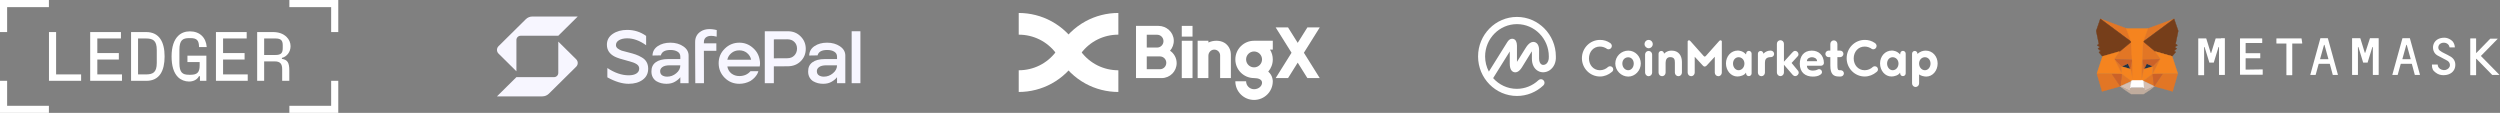
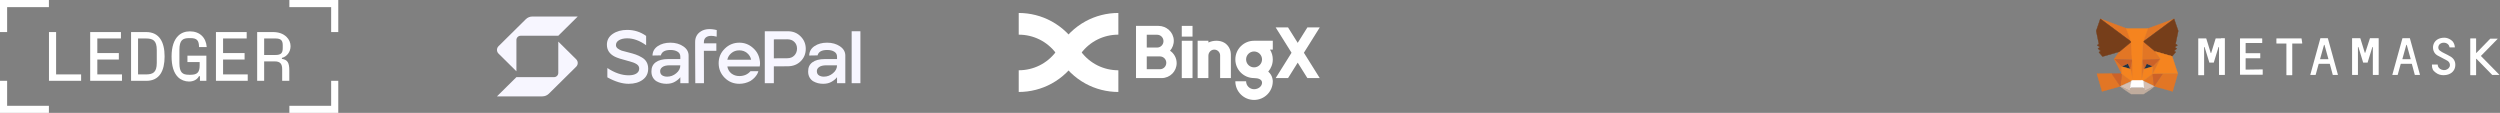
<svg xmlns="http://www.w3.org/2000/svg" width="1816" height="82" viewBox="0 0 1816 82" fill="none">
  <rect x="0" y="0" width="1816" height="82" fill="#808080" stroke="none" />
  <g clip-path="url(#clip0_91_777)">
    <path d="M210.2 76.837V81.999H245.724V58.716H240.548V76.837H210.2ZM210.2 0V5.162H240.548V23.284H245.724V0H210.2ZM191.88 39.937V27.941H200C203.959 27.941 205.38 29.257 205.38 32.851V34.977C205.38 38.672 204.009 39.937 200 39.937H191.88ZM204.77 42.063C208.474 41.101 211.062 37.659 211.062 33.559C211.062 30.978 210.047 28.649 208.119 26.776C205.683 24.448 202.434 23.284 198.223 23.284H186.805V58.715H191.88V44.594H199.493C203.4 44.594 204.973 46.213 204.973 50.263V58.716H210.15V51.073C210.15 45.505 208.83 43.38 204.77 42.772V42.063ZM162.04 43.227H177.671V38.57H162.04V27.94H179.193V23.284H156.863V58.715H179.954V54.059H162.04V43.227ZM145.039 45.1V47.529C145.039 52.641 143.16 54.312 138.441 54.312H137.325C132.605 54.312 130.322 52.793 130.322 45.758V36.241C130.322 29.155 132.707 27.687 137.426 27.687H138.44C143.059 27.687 144.53 29.408 144.581 34.166H150.163C149.656 27.181 144.987 22.778 137.984 22.778C134.584 22.778 131.742 23.841 129.611 25.865C126.413 28.852 124.637 33.914 124.637 40.999C124.637 47.833 126.16 52.895 129.306 56.032C131.437 58.108 134.381 59.221 137.274 59.221C140.318 59.221 143.11 58.006 144.53 55.374H145.24V58.715H149.909V40.443H136.156V45.1H145.039ZM100.279 27.94H105.811C111.039 27.94 113.881 29.256 113.881 36.343V45.656C113.881 52.742 111.039 54.059 105.811 54.059H100.279V27.94ZM106.268 58.716C115.961 58.716 119.563 51.377 119.563 41.001C119.563 30.472 115.707 23.285 106.165 23.285H95.203V58.716H106.268ZM70.693 43.227H86.324V38.57H70.693V27.94H87.846V23.284H65.516V58.715H88.608V54.059H70.693V43.227ZM40.752 23.284H35.575V58.715H58.92V54.059H40.752V23.284ZM0 58.716V82H35.524V76.837H5.176V58.716H0ZM0 0V23.284H5.176V5.162H35.524V0H0Z" fill="white" />
  </g>
  <path d="M456.646 60.87C451.97 60.87 446.816 59.305 441.183 56.174V49.404C446.485 52.935 451.657 54.7 456.701 54.7C459.02 54.7 460.861 54.282 462.223 53.444C463.622 52.571 464.321 51.369 464.321 49.84C464.321 48.457 463.677 47.365 462.389 46.564C461.1 45.727 459.112 44.981 456.425 44.325C451.602 43.088 448.325 42.032 446.595 41.158C442.766 39.229 440.852 36.335 440.852 32.476C440.852 29.164 442.269 26.543 445.104 24.613C447.939 22.684 451.436 21.719 455.596 21.719C460.677 21.719 465.26 23.175 469.347 26.088V32.859C464.671 29.509 460.088 27.835 455.596 27.835C453.24 27.835 451.289 28.272 449.743 29.145C448.196 30.019 447.423 31.239 447.423 32.804C447.423 33.75 447.865 34.569 448.749 35.261C449.632 35.916 450.589 36.426 451.62 36.79C452.688 37.118 454.271 37.536 456.369 38.046C458.578 38.592 460.401 39.12 461.836 39.629C463.309 40.139 464.8 40.849 466.309 41.759C467.819 42.633 468.942 43.743 469.678 45.09C470.451 46.437 470.838 48.038 470.838 49.895C470.838 53.353 469.494 56.047 466.806 57.976C464.156 59.906 460.769 60.87 456.646 60.87Z" fill="#F7F6FF" />
  <path d="M484.133 60.87C482.845 60.87 481.593 60.725 480.378 60.434C479.2 60.142 478.059 59.687 476.954 59.068C475.85 58.413 474.948 57.485 474.249 56.284C473.549 55.046 473.199 53.608 473.199 51.97C473.162 49.021 474.193 46.783 476.292 45.254C478.39 43.688 481.391 42.906 485.293 42.906H494.184V41.158C494.184 39.557 493.521 38.355 492.196 37.554C490.87 36.717 489.159 36.299 487.06 36.299C483.047 36.299 480.71 37.609 480.047 40.23L473.972 40.339C474.046 37.464 475.316 35.188 477.783 33.514C480.286 31.839 483.342 31.002 486.95 31.002C490.594 31.002 493.705 31.876 496.282 33.623C498.896 35.37 500.203 37.627 500.203 40.394V60.434H494.184V56.065C493.337 57.23 492.049 58.322 490.318 59.342C488.625 60.361 486.563 60.87 484.133 60.87ZM484.63 55.683C487.06 55.683 489.251 54.864 491.202 53.226C493.19 51.588 494.184 49.658 494.184 47.438H486.397C484.004 47.438 482.219 47.893 481.041 48.803C479.9 49.677 479.403 50.787 479.55 52.134C479.66 53.371 480.213 54.282 481.207 54.864C482.201 55.41 483.342 55.683 484.63 55.683Z" fill="#F7F6FF" />
  <path d="M505.061 60.434L504.95 36.899V30.511C504.95 27.052 506.386 24.45 509.258 22.702C512.129 20.955 515.921 20.664 520.634 21.829L520.578 26.634C517.523 25.833 515.203 25.833 513.62 26.634C512.074 27.398 511.301 28.709 511.301 30.565V31.494H520.357V36.899H511.301L511.356 60.434H505.061Z" fill="#F7F6FF" />
  <path d="M537.054 60.87C532.857 60.87 529.304 59.414 526.396 56.502C523.487 53.553 522.033 50.022 522.033 45.909C522.033 41.759 523.506 38.246 526.451 35.37C529.396 32.458 532.93 31.002 537.054 31.002C540.698 31.002 543.901 32.185 546.662 34.551C549.46 36.881 551.172 39.812 551.798 43.343C552.166 45.053 552.185 46.692 551.853 48.257H528.329C528.697 50.405 529.691 52.115 531.311 53.39C532.93 54.627 534.845 55.246 537.054 55.246C540.441 55.246 543.147 54.063 545.171 51.697H550.869C550.869 51.697 550.21 55.523 545.171 58.795C542.594 60.179 539.889 60.87 537.054 60.87ZM528.329 43.397H545.613C545.245 41.468 544.27 39.848 542.686 38.537C541.14 37.227 539.244 36.572 536.999 36.572C534.753 36.572 532.838 37.245 531.255 38.592C529.672 39.903 528.697 41.504 528.329 43.397Z" fill="#F7F6FF" />
  <path d="M597.969 60.87C596.68 60.87 595.428 60.725 594.214 60.434C593.035 60.142 591.894 59.687 590.79 59.068C589.685 58.413 588.783 57.485 588.084 56.284C587.384 55.046 587.035 53.608 587.035 51.97C586.998 49.021 588.029 46.783 590.127 45.254C592.226 43.688 595.226 42.906 599.128 42.906H608.019V41.158C608.019 39.557 607.356 38.355 606.031 37.554C604.706 36.717 602.994 36.299 600.895 36.299C596.883 36.299 594.545 37.609 593.882 40.23L587.808 40.339C587.881 37.464 589.151 35.188 591.618 33.514C594.121 31.839 597.177 31.002 600.785 31.002C604.43 31.002 607.541 31.876 610.118 33.623C612.731 35.37 614.038 37.627 614.038 40.394V60.434H608.019V56.065C607.172 57.23 605.884 58.322 604.154 59.342C602.46 60.361 600.398 60.87 597.969 60.87ZM598.466 55.683C600.895 55.683 603.086 54.864 605.037 53.226C607.025 51.588 608.019 49.658 608.019 47.438H600.233C597.84 47.438 596.054 47.893 594.876 48.803C593.735 49.677 593.238 50.787 593.385 52.134C593.496 53.371 594.048 54.282 595.042 54.864C596.036 55.41 597.177 55.683 598.466 55.683Z" fill="#F7F6FF" />
  <path d="M618.649 60.434V22.702H625V60.434H618.649Z" fill="#F7F6FF" />
  <path fill-rule="evenodd" clip-rule="evenodd" d="M555.544 22.702H572.332C576.05 22.702 579.142 23.958 581.609 26.47C584.076 28.945 585.309 31.948 585.309 35.48C585.309 39.047 584.076 42.05 581.609 44.489C579.179 46.892 576.087 48.111 572.332 48.148L562.116 48.202V60.434H555.544V22.702ZM571.89 42.305L562.116 42.36V28.599L571.89 28.545C574.062 28.545 575.774 29.182 577.026 30.456C578.314 31.73 578.958 33.332 578.958 35.261C578.958 37.227 578.314 38.901 577.026 40.285C575.737 41.632 574.025 42.305 571.89 42.305Z" fill="#F7F6FF" />
  <path d="M386.719 12C384.934 12 383.221 12.701 381.959 13.95L362.127 33.556C361.376 34.299 361 35.273 361 36.246C361 37.219 361.376 38.193 362.127 38.935L375.123 51.784V29.037C375.123 27.339 376.504 25.963 378.221 25.963C385.476 25.963 403.134 25.963 405.543 25.963L419.666 12L386.719 12Z" fill="#F7F6FF" />
  <path d="M375.124 56.037H402.434C404.151 56.037 405.543 54.661 405.543 52.963V30.216L418.54 43.065C419.291 43.807 419.667 44.781 419.667 45.754C419.667 46.727 419.291 47.701 418.54 48.443L398.708 68.05C397.445 69.299 395.733 70 393.947 70L361.001 70L375.124 56.037Z" fill="#F7F6FF" />
  <path fill-rule="evenodd" clip-rule="evenodd" d="M858.44 29.608H866.252V56.721H858.44V29.608Z" fill="white" />
  <path d="M853.406 40.671C852.564 39.131 851.359 37.815 849.907 36.841C851.703 34.812 852.762 32.117 852.632 29.166C852.368 23.315 847.35 18.798 841.477 18.798H825.193V56.719H843.825C849.844 56.719 854.724 51.857 854.724 45.853C854.724 43.977 854.249 42.213 853.406 40.671ZM842.613 50.283H833.002V40.976H842.557C845.066 40.976 847.189 42.964 847.189 45.632C847.189 48.267 845.071 50.283 842.613 50.283ZM840.571 34.541H833.002V25.236H840.513C843.025 25.236 845.148 27.221 845.148 29.89C845.143 32.522 843.025 34.541 840.571 34.541Z" fill="white" />
  <path d="M958.665 19.922H949.678L942.658 31.137L935.641 19.922H926.651L938.166 38.321L926.651 56.721H935.641L942.658 45.506L949.678 56.721H958.665L947.153 38.321L958.665 19.922Z" fill="white" />
  <path d="M894.112 41.64V56.719H886.302V40.289C886.302 37.899 884.324 35.97 881.905 36.038C879.576 36.11 877.777 38.139 877.777 40.466V56.714H869.965V29.601H877.777V30.893C879.536 30.064 881.496 29.601 883.569 29.601C884.607 29.601 885.618 29.716 886.59 29.937C890.919 30.919 893.977 34.773 894.088 39.194C894.104 39.989 894.112 40.81 894.112 41.64Z" fill="white" />
  <path fill-rule="evenodd" clip-rule="evenodd" d="M858.44 18.798H866.252V26.584H858.44V18.798Z" fill="white" />
  <path d="M924.559 29.608H911.088C911.043 29.608 911.001 29.603 910.953 29.603C903.442 29.603 897.352 35.675 897.352 43.163C897.352 50.615 903.381 56.658 910.837 56.713C910.871 56.721 910.911 56.721 910.953 56.721C913.853 56.721 916.747 57.569 916.747 60.083C916.747 62.633 914.125 64.799 910.953 64.799C907.755 64.799 905.162 62.215 905.162 59.027H897.349C897.349 66.513 903.442 72.585 910.951 72.585C918.467 72.585 924.552 66.513 924.552 59.027C924.552 59.027 924.702 54.976 921.256 52.013C923.316 49.641 924.554 46.554 924.554 43.163C924.554 40.55 923.815 38.112 922.529 36.044H924.559V29.608ZM910.953 48.936C907.755 48.936 905.162 46.351 905.162 43.163C905.162 39.976 907.755 37.391 910.953 37.391C914.151 37.391 916.747 39.976 916.747 43.163C916.747 46.351 914.151 48.936 910.953 48.936Z" fill="white" />
-   <path d="M812.376 9.415C804.02 9.415 795.759 11.521 788.48 15.508C784.582 17.643 780.983 20.291 777.784 23.384C777.032 24.107 776.295 24.865 775.59 25.639C773.231 28.229 771.14 31.072 769.384 34.086C768.76 35.167 768.068 36.223 767.329 37.231C767.231 37.362 767.139 37.494 767.033 37.623C760.565 46.154 750.712 51.044 740 51.044V66.805C748.356 66.805 756.617 64.699 763.896 60.714C767.786 58.585 771.385 55.932 774.592 52.839C775.344 52.113 776.081 51.355 776.789 50.583C779.15 47.991 781.234 45.153 782.99 42.137L783.106 41.942C783.7 40.926 784.355 39.937 785.045 38.994C785.142 38.865 785.24 38.731 785.343 38.594C791.808 30.066 801.664 25.173 812.376 25.173V9.415Z" fill="white" />
+   <path d="M812.376 9.415C804.02 9.415 795.759 11.521 788.48 15.508C784.582 17.643 780.983 20.291 777.784 23.384C777.032 24.107 776.295 24.865 775.59 25.639C773.231 28.229 771.14 31.072 769.384 34.086C768.76 35.167 768.068 36.223 767.329 37.231C767.231 37.362 767.139 37.494 767.033 37.623C760.565 46.154 750.712 51.044 740 51.044V66.805C748.356 66.805 756.617 64.699 763.896 60.714C767.786 58.585 771.385 55.932 774.592 52.839C775.344 52.113 776.081 51.355 776.789 50.583L783.106 41.942C783.7 40.926 784.355 39.937 785.045 38.994C785.142 38.865 785.24 38.731 785.343 38.594C791.808 30.066 801.664 25.173 812.376 25.173V9.415Z" fill="white" />
  <path d="M812.376 51.049C801.664 51.049 791.808 46.156 785.338 37.626C785.243 37.497 785.142 37.368 785.045 37.228C784.308 36.228 783.616 35.17 782.992 34.085C781.236 31.074 779.147 28.234 776.786 25.642C776.081 24.873 775.344 24.115 774.592 23.389C771.393 20.296 767.796 17.645 763.896 15.514C756.617 11.528 748.356 9.423 740 9.423V25.184C750.712 25.184 760.568 30.074 767.038 38.605C767.139 38.734 767.234 38.868 767.331 38.997C768.026 39.942 768.681 40.934 769.267 41.94L769.391 42.145C771.145 45.153 773.231 47.991 775.59 50.586C776.292 51.355 777.032 52.113 777.784 52.839C780.988 55.932 784.588 58.585 788.48 60.714C795.759 64.699 804.02 66.805 812.376 66.805V51.049Z" fill="white" />
-   <path d="M1122.84 46.619C1121.84 47.23 1120.67 47.342 1119.78 46.841C1118.67 46.173 1118 44.672 1118 42.613V36.327C1118 33.323 1116.83 31.154 1114.83 30.597C1111.44 29.596 1108.88 33.768 1107.93 35.326L1101.92 44.95V33.101C1101.87 30.375 1100.98 28.761 1099.31 28.261C1098.2 27.927 1096.53 28.094 1094.92 30.542L1081.51 52.015C1079.73 48.621 1078.78 44.838 1078.78 41C1078.78 28.038 1089.19 17.524 1101.92 17.524C1114.66 17.524 1125.07 28.038 1125.07 41V41.056V41.111C1125.18 43.615 1124.4 45.617 1122.84 46.619ZM1130.18 41V40.944V40.889C1130.13 25.145 1117.45 12.295 1101.92 12.295C1086.35 12.295 1073.67 25.145 1073.67 41C1073.67 56.799 1086.35 69.705 1101.92 69.705C1109.1 69.705 1115.89 66.979 1121.12 62.028C1122.17 61.027 1122.23 59.413 1121.23 58.356C1120.28 57.3 1118.67 57.244 1117.61 58.19C1117.61 58.19 1117.61 58.19 1117.56 58.245C1113.33 62.251 1107.65 64.531 1101.81 64.531C1094.97 64.531 1088.85 61.527 1084.62 56.743L1096.7 37.384V46.34C1096.7 50.624 1098.36 52.015 1099.76 52.404C1101.15 52.794 1103.26 52.515 1105.54 48.899L1112.16 38.163C1112.38 37.829 1112.55 37.495 1112.77 37.273V42.724C1112.77 46.73 1114.39 49.956 1117.17 51.514C1119.67 52.96 1122.84 52.794 1125.46 51.18C1128.68 49.066 1130.41 45.395 1130.18 41ZM1169.57 31.209C1170.24 31.599 1170.85 32.544 1170.85 33.379C1170.85 34.714 1169.74 35.826 1168.46 35.826C1168.12 35.826 1167.85 35.715 1167.57 35.66C1166.07 34.547 1164.17 33.824 1162.17 33.824C1157.44 33.824 1154.22 37.662 1154.22 42.446C1154.22 47.23 1157.5 51.013 1162.17 51.013C1164.51 51.013 1166.62 50.068 1168.18 48.566C1168.57 48.288 1169.07 48.121 1169.57 48.121C1170.85 48.121 1171.85 49.122 1171.85 50.401C1171.85 51.236 1171.35 51.959 1170.74 52.348C1168.46 54.295 1165.4 55.575 1162.23 55.575C1155 55.575 1149.1 49.623 1149.1 42.279C1149.1 34.936 1155 28.984 1162.23 28.984C1164.9 28.928 1167.46 29.763 1169.57 31.209ZM1182.81 36.772C1187.76 36.772 1191.88 40.944 1191.88 46.118C1191.88 51.236 1187.71 55.631 1182.81 55.631C1177.64 55.631 1173.35 51.291 1173.35 46.118C1173.35 40.944 1177.64 36.772 1182.81 36.772ZM1182.75 51.013C1184.92 51.013 1186.76 48.955 1186.76 46.173C1186.76 43.392 1184.92 41.612 1182.75 41.612C1180.42 41.612 1178.47 43.336 1178.47 46.173C1178.47 48.899 1180.42 51.013 1182.75 51.013ZM1194.99 52.738V39.609C1194.99 38.163 1196.11 36.995 1197.55 36.995C1198.94 36.995 1200.11 38.163 1200.11 39.609V52.738C1200.11 54.184 1198.94 55.352 1197.55 55.352C1196.16 55.352 1194.99 54.129 1194.99 52.738ZM1194.6 32.044C1194.6 30.319 1195.94 28.984 1197.55 28.984C1199.22 28.984 1200.56 30.375 1200.56 32.044C1200.56 33.712 1199.22 35.048 1197.55 35.048C1195.88 34.992 1194.6 33.657 1194.6 32.044ZM1209.9 45.617V52.738C1209.9 54.184 1208.73 55.352 1207.34 55.352C1205.95 55.352 1204.78 54.184 1204.78 52.738V38.997C1204.78 37.885 1205.67 36.995 1206.79 36.995C1207.9 36.995 1208.73 37.94 1208.73 38.997C1210.79 37.05 1212.63 36.772 1214.35 36.772C1219.47 36.772 1221.75 40.611 1221.75 45.005V52.738C1221.75 54.184 1220.58 55.352 1219.19 55.352C1217.8 55.352 1216.63 54.184 1216.63 52.738V45.617C1216.63 43.392 1216.36 41.501 1213.13 41.501C1210.85 41.501 1209.9 43.392 1209.9 45.617ZM1238.33 48.343C1237.72 48.343 1237.33 48.065 1236.99 47.675L1231.04 41.222V52.738C1231.04 54.184 1229.87 55.352 1228.48 55.352C1227.09 55.352 1225.92 54.184 1225.92 52.738V29.93C1226.09 29.54 1226.48 29.262 1226.87 29.262C1227.31 29.262 1227.7 29.651 1227.98 29.93L1237.49 40.611C1237.77 40.944 1238.11 41.111 1238.33 41.111C1238.5 41.111 1238.89 40.944 1239.16 40.611L1248.68 29.93C1248.95 29.651 1249.29 29.262 1249.79 29.262C1250.23 29.262 1250.62 29.54 1250.73 29.93V52.738C1250.73 54.184 1249.62 55.352 1248.18 55.352C1246.78 55.352 1245.62 54.184 1245.62 52.738V41.222L1239.66 47.675C1239.22 48.065 1238.83 48.343 1238.33 48.343ZM1262.92 51.013C1265.2 51.013 1267.15 48.955 1267.15 46.173C1267.15 43.392 1265.14 41.556 1262.92 41.556C1260.69 41.556 1258.86 43.448 1258.86 46.173C1258.86 48.844 1260.64 51.013 1262.92 51.013ZM1268.37 53.35L1268.26 52.738C1267.26 54.685 1264.09 55.575 1262.08 55.575C1257.3 55.575 1253.74 51.236 1253.74 46.062C1253.74 40.944 1257.35 36.717 1262.36 36.717C1263.2 36.717 1266.09 36.939 1268.31 39.554L1268.42 38.942C1268.42 37.829 1269.26 36.939 1270.37 36.939C1271.48 36.939 1272.37 37.885 1272.37 38.942V53.294C1272.37 54.407 1271.48 55.297 1270.37 55.297C1269.2 55.352 1268.37 54.407 1268.37 53.35ZM1286.45 41.501H1285.89C1282.67 41.667 1282.05 43.503 1282.05 45.617V52.738C1282.05 54.184 1280.89 55.352 1279.49 55.352C1278.1 55.352 1276.94 54.184 1276.94 52.738V38.997C1276.94 37.885 1277.83 36.995 1278.94 36.995C1280.05 36.995 1280.89 37.94 1280.89 38.997C1282.78 37.217 1284.33 36.828 1285.89 36.772H1286.39C1287.62 36.772 1288.73 37.829 1288.73 39.164C1288.79 40.388 1287.67 41.501 1286.45 41.501ZM1306.2 51.514C1306.42 51.903 1306.59 52.293 1306.59 52.738C1306.59 54.073 1305.36 55.297 1304.03 55.297C1303.14 55.297 1302.36 54.629 1301.75 53.85L1295.85 47.008V52.682C1295.85 54.129 1294.68 55.297 1293.29 55.297C1291.9 55.297 1290.73 54.129 1290.73 52.682V31.821C1290.73 30.375 1291.84 29.206 1293.29 29.206C1294.74 29.206 1295.85 30.375 1295.85 31.821V44.838L1301.75 38.33C1302.36 37.662 1303.08 36.939 1303.97 36.939C1305.25 36.939 1306.42 38.107 1306.42 39.442C1306.42 39.832 1306.31 40.277 1306.09 40.611L1301.41 45.728L1306.2 51.514ZM1316.21 41.556C1314.82 41.556 1312.54 42.279 1312.54 44.449H1319.94C1319.88 42.279 1317.55 41.556 1316.21 41.556ZM1322.89 47.731H1312.54C1312.54 50.791 1315.49 51.291 1316.77 51.291C1317.71 51.291 1319.05 51.125 1320.1 50.624C1320.44 50.401 1320.94 50.234 1321.44 50.234C1322.55 50.234 1323.5 51.18 1323.5 52.348C1323.5 53.127 1323 53.795 1322.39 54.184C1320.83 55.352 1318.77 55.631 1316.82 55.631C1311.65 55.631 1307.37 52.849 1307.37 46.34C1307.37 41.222 1309.98 36.772 1316.1 36.772C1321.05 36.772 1324.78 39.999 1324.89 45.728C1324.89 46.785 1324 47.731 1322.89 47.731ZM1337.13 55.575H1335.74C1331.84 55.575 1329.56 53.85 1329.56 47.787V41.501H1328.23C1327 41.501 1325.95 40.388 1325.95 39.164C1325.95 37.829 1327.06 36.772 1328.23 36.772H1329.56V31.932C1329.56 30.486 1330.67 29.318 1332.12 29.318C1333.51 29.318 1334.68 30.486 1334.68 31.932V36.772H1336.79C1338.02 36.772 1339.07 37.829 1339.07 39.164C1339.07 40.388 1337.96 41.501 1336.79 41.501H1334.68V46.785C1334.68 50.29 1334.85 51.013 1336.4 51.013H1337.13C1338.35 51.013 1339.41 52.015 1339.41 53.294C1339.41 54.518 1338.35 55.575 1337.13 55.575ZM1361.88 31.209C1362.55 31.599 1363.16 32.544 1363.16 33.379C1363.16 34.714 1362.05 35.826 1360.77 35.826C1360.44 35.826 1360.16 35.715 1359.88 35.66C1358.38 34.547 1356.49 33.824 1354.48 33.824C1349.76 33.824 1346.53 37.662 1346.53 42.446C1346.53 47.23 1349.81 51.013 1354.48 51.013C1356.82 51.013 1358.93 50.068 1360.49 48.566C1360.88 48.288 1361.38 48.121 1361.88 48.121C1363.16 48.121 1364.16 49.122 1364.16 50.401C1364.16 51.236 1363.66 51.959 1363.05 52.348C1360.77 54.295 1357.71 55.575 1354.54 55.575C1347.31 55.575 1341.41 49.623 1341.41 42.279C1341.41 34.936 1347.31 28.984 1354.54 28.984C1357.21 28.928 1359.82 29.763 1361.88 31.209ZM1374.84 51.013C1377.13 51.013 1379.07 48.955 1379.07 46.173C1379.07 43.392 1377.07 41.556 1374.84 41.556C1372.56 41.556 1370.78 43.448 1370.78 46.173C1370.78 48.844 1372.62 51.013 1374.84 51.013ZM1380.3 53.35L1380.18 52.738C1379.18 54.685 1376.01 55.575 1374.01 55.575C1369.23 55.575 1365.67 51.236 1365.67 46.062C1365.67 40.944 1369.28 36.717 1374.29 36.717C1375.12 36.717 1378.02 36.939 1380.24 39.554L1380.35 38.942C1380.35 37.829 1381.19 36.939 1382.3 36.939C1383.41 36.939 1384.3 37.885 1384.3 38.942V53.294C1384.3 54.407 1383.41 55.297 1382.3 55.297C1381.13 55.352 1380.3 54.407 1380.3 53.35ZM1398.26 51.013C1400.55 51.013 1402.33 48.844 1402.33 46.173C1402.33 43.392 1400.49 41.556 1398.26 41.556C1395.98 41.556 1394.04 43.392 1394.04 46.173C1394.04 48.955 1395.98 51.013 1398.26 51.013ZM1394.04 54.073V60.582C1394.04 62.028 1392.87 63.196 1391.48 63.196C1390.09 63.196 1388.92 62.028 1388.92 60.582V38.997C1388.92 37.885 1389.81 36.995 1390.92 36.995C1392.03 36.995 1392.87 37.94 1392.87 39.22C1394.76 37.273 1397.1 36.772 1398.88 36.772C1403.83 36.772 1407.5 40.944 1407.5 46.118C1407.5 51.236 1403.99 55.631 1399.15 55.631C1397.65 55.575 1395.43 55.13 1394.04 54.073Z" fill="white" />
  <g clip-path="url(#clip1_91_777)">
    <path d="M1780.38 41.264C1778.79 40.209 1777.01 39.506 1775.42 38.628C1774.35 38.101 1773.29 37.574 1772.22 36.695C1770.63 35.465 1770.98 32.829 1772.58 31.775C1774.88 30.193 1778.79 31.072 1779.32 34.235C1779.32 34.235 1779.32 34.411 1779.49 34.411H1783.04C1783.22 34.411 1783.22 34.411 1783.22 34.235C1783.04 32.126 1782.16 30.193 1780.56 29.139C1779.14 28.085 1777.37 27.382 1775.59 27.382C1766.19 27.382 1765.31 37.222 1770.45 40.209C1770.98 40.561 1775.95 43.021 1777.72 44.075C1779.49 45.129 1780.03 47.062 1779.32 48.644C1778.61 50.05 1776.83 51.104 1775.06 50.928C1773.11 50.752 1771.51 49.698 1770.98 48.117C1770.8 47.765 1770.8 47.238 1770.8 47.062C1770.8 47.062 1770.8 46.887 1770.63 46.887H1766.72C1766.72 46.887 1766.55 46.887 1766.55 47.062C1766.55 49.874 1767.26 51.28 1769.21 52.685C1770.98 54.091 1772.93 54.618 1774.88 54.618C1780.2 54.618 1782.86 51.631 1783.4 48.644C1783.93 45.657 1783.04 43.021 1780.38 41.264Z" fill="white" />
    <path d="M1613.31 27.909H1611.53H1609.58C1609.58 27.909 1609.41 27.909 1609.41 28.085L1606.21 38.452C1606.21 38.628 1606.04 38.628 1605.86 38.452L1602.67 28.085C1602.67 28.085 1602.67 27.909 1602.49 27.909H1600.54H1598.76H1596.99C1596.99 27.909 1596.81 27.909 1596.81 28.085V54.443C1596.81 54.443 1596.81 54.618 1596.99 54.618H1600.89C1600.89 54.618 1601.07 54.618 1601.07 54.443V34.235C1601.07 34.059 1601.25 34.059 1601.42 34.235L1604.62 44.602L1604.79 45.305C1604.79 45.305 1604.79 45.481 1604.97 45.481H1607.99C1607.99 45.481 1608.16 45.481 1608.16 45.305L1608.34 44.602L1611.53 34.235C1611.53 34.059 1611.89 34.059 1611.89 34.235V54.267C1611.89 54.267 1611.89 54.443 1612.07 54.443H1615.97C1615.97 54.443 1616.15 54.443 1616.15 54.267V27.909C1616.15 27.909 1616.15 27.733 1615.97 27.733H1613.31V27.909Z" fill="white" />
    <path d="M1721.5 27.909C1721.32 27.909 1721.32 27.909 1721.5 27.909L1718.13 38.276C1718.13 38.452 1717.95 38.452 1717.77 38.276L1714.58 27.909C1714.58 27.909 1714.58 27.733 1714.4 27.733H1708.73C1708.73 27.733 1708.55 27.733 1708.55 27.909V54.267C1708.55 54.267 1708.55 54.443 1708.73 54.443H1712.63C1712.63 54.443 1712.81 54.443 1712.81 54.267V34.235C1712.81 34.059 1712.98 34.059 1713.16 34.235L1716.35 44.602L1716.53 45.305C1716.53 45.305 1716.53 45.481 1716.71 45.481H1719.72C1719.72 45.481 1719.9 45.481 1719.9 45.305L1720.08 44.602L1723.27 34.235C1723.27 34.059 1723.63 34.059 1723.63 34.235V54.267C1723.63 54.267 1723.63 54.443 1723.8 54.443H1727.71C1727.71 54.443 1727.88 54.443 1727.88 54.267V27.909C1727.88 27.909 1727.88 27.733 1727.71 27.733H1721.5V27.909Z" fill="white" />
    <path d="M1671.84 27.909H1664.74H1660.84H1653.75C1653.75 27.909 1653.57 27.909 1653.57 28.085V31.423C1653.57 31.423 1653.57 31.599 1653.75 31.599H1660.84V54.443C1660.84 54.443 1660.84 54.618 1661.02 54.618H1664.92C1664.92 54.618 1665.1 54.618 1665.1 54.443V31.599H1672.19C1672.19 31.599 1672.37 31.599 1672.37 31.423L1671.84 27.909Z" fill="white" />
    <path d="M1694.54 54.443H1698.09C1698.26 54.443 1698.26 54.267 1698.26 54.267L1690.99 27.909C1690.99 27.909 1690.99 27.733 1690.81 27.733H1689.4H1687.09H1685.67C1685.67 27.733 1685.49 27.733 1685.49 27.909L1678.22 54.267C1678.22 54.443 1678.22 54.443 1678.4 54.443H1681.95C1681.95 54.443 1682.12 54.443 1682.12 54.267L1684.25 46.535C1684.25 46.535 1684.25 46.359 1684.43 46.359H1692.23C1692.23 46.359 1692.41 46.359 1692.41 46.535L1694.54 54.443C1694.36 54.443 1694.36 54.443 1694.54 54.443ZM1685.32 42.845L1688.15 32.653C1688.15 32.478 1688.33 32.478 1688.51 32.653L1691.35 42.845C1691.35 43.021 1691.35 43.021 1691.17 43.021H1685.49C1685.32 43.021 1685.32 42.845 1685.32 42.845Z" fill="white" />
    <path d="M1754.13 54.443H1757.68C1757.86 54.443 1757.86 54.267 1757.86 54.267L1750.58 27.909C1750.58 27.909 1750.58 27.733 1750.41 27.733H1748.99H1746.68H1745.26C1745.26 27.733 1745.09 27.733 1745.09 27.909L1737.81 54.267C1737.81 54.443 1737.81 54.443 1737.99 54.443H1741.54C1741.54 54.443 1741.72 54.443 1741.72 54.267L1743.85 46.535C1743.85 46.535 1743.85 46.359 1744.02 46.359H1751.83C1751.83 46.359 1752 46.359 1752 46.535L1754.13 54.443ZM1745.09 42.845L1747.92 32.653C1747.92 32.478 1748.1 32.478 1748.28 32.653L1751.12 42.845C1751.12 43.021 1751.12 43.021 1750.94 43.021H1745.26C1745.09 43.021 1745.09 42.845 1745.09 42.845Z" fill="white" />
    <path d="M1631.22 50.577V42.494C1631.22 42.494 1631.22 42.318 1631.4 42.318H1641.69C1641.69 42.318 1641.86 42.318 1641.86 42.142V38.803C1641.86 38.803 1641.86 38.628 1641.69 38.628H1631.4C1631.4 38.628 1631.22 38.628 1631.22 38.452V31.423C1631.22 31.423 1631.22 31.248 1631.4 31.248H1643.1C1643.1 31.248 1643.28 31.248 1643.28 31.072V28.085C1643.28 28.085 1643.28 27.909 1643.1 27.909H1631.22H1627.32C1627.32 27.909 1627.14 27.909 1627.14 28.085V31.423V38.628V42.142V50.577V54.091C1627.14 54.091 1627.14 54.267 1627.32 54.267H1631.22H1643.46C1643.46 54.267 1643.64 54.267 1643.64 54.091V50.577C1643.64 50.577 1643.64 50.401 1643.46 50.401L1631.22 50.577Z" fill="white" />
    <path d="M1815.5 54.267L1802.2 40.736V40.561L1814.26 28.26C1814.43 28.085 1814.26 28.085 1814.08 28.085H1809.11C1809.11 28.085 1809.11 28.085 1808.94 28.085L1798.83 38.452C1798.65 38.628 1798.65 38.452 1798.65 38.276V28.085C1798.65 28.085 1798.65 27.909 1798.47 27.909H1794.57C1794.57 27.909 1794.39 27.909 1794.39 28.085V54.443C1794.39 54.443 1794.39 54.618 1794.57 54.618H1798.47C1798.47 54.618 1798.65 54.618 1798.65 54.443V42.845C1798.65 42.669 1798.83 42.669 1798.83 42.669L1810.36 54.443C1810.36 54.443 1810.36 54.443 1810.53 54.443H1815.5C1815.5 54.443 1815.68 54.267 1815.5 54.267Z" fill="white" />
    <path d="M1579.43 13.676L1556.02 30.72L1560.28 20.704L1579.43 13.676Z" fill="#E17726" stroke="#E17726" stroke-width="0.25" stroke-linecap="round" stroke-linejoin="round" />
    <path d="M1525.69 13.676L1548.75 30.896L1544.67 20.704L1525.69 13.676Z" fill="#E27625" stroke="#E27625" stroke-width="0.25" stroke-linecap="round" stroke-linejoin="round" />
    <path d="M1571.1 53.388L1564.89 62.701L1578.19 66.391L1581.91 53.564L1571.1 53.388Z" fill="#E27625" stroke="#E27625" stroke-width="0.25" stroke-linecap="round" stroke-linejoin="round" />
    <path d="M1523.21 53.564L1526.93 66.391L1540.24 62.701L1534.03 53.388L1523.21 53.564Z" fill="#E27625" stroke="#E27625" stroke-width="0.25" stroke-linecap="round" stroke-linejoin="round" />
    <path d="M1539.53 37.398L1535.8 42.845L1548.93 43.372L1548.57 29.315L1539.53 37.398Z" fill="#E27625" stroke="#E27625" stroke-width="0.25" stroke-linecap="round" stroke-linejoin="round" />
    <path d="M1565.6 37.398L1556.37 29.315L1556.02 43.548L1569.14 43.021L1565.6 37.398Z" fill="#E27625" stroke="#E27625" stroke-width="0.25" stroke-linecap="round" stroke-linejoin="round" />
    <path d="M1540.23 62.701L1548.22 58.835L1541.3 53.564L1540.23 62.701Z" fill="#E27625" stroke="#E27625" stroke-width="0.25" stroke-linecap="round" stroke-linejoin="round" />
    <path d="M1556.91 58.835L1564.89 62.701L1563.82 53.564L1556.91 58.835Z" fill="#E27625" stroke="#E27625" stroke-width="0.25" stroke-linecap="round" stroke-linejoin="round" />
    <path d="M1564.89 62.701L1556.91 58.835L1557.62 63.931V66.04L1564.89 62.701Z" fill="#D5BFB2" stroke="#D5BFB2" stroke-width="0.25" stroke-linecap="round" stroke-linejoin="round" />
    <path d="M1540.23 62.701L1547.68 66.216V64.107L1548.39 59.011L1540.23 62.701Z" fill="#D5BFB2" stroke="#D5BFB2" stroke-width="0.25" stroke-linecap="round" stroke-linejoin="round" />
    <path d="M1547.68 50.225L1541.12 48.292L1545.73 46.184L1547.68 50.225Z" fill="#233447" stroke="#233447" stroke-width="0.25" stroke-linecap="round" stroke-linejoin="round" />
    <path d="M1557.26 50.225L1559.21 46.184L1563.82 48.292L1557.26 50.225Z" fill="#233447" stroke="#233447" stroke-width="0.25" stroke-linecap="round" stroke-linejoin="round" />
    <path d="M1540.23 62.701L1541.3 53.388L1534.03 53.564L1540.23 62.701Z" fill="#CC6228" stroke="#CC6228" stroke-width="0.25" stroke-linecap="round" stroke-linejoin="round" />
    <path d="M1563.65 53.388L1564.71 62.701L1570.92 53.564L1563.65 53.388Z" fill="#CC6228" stroke="#CC6228" stroke-width="0.25" stroke-linecap="round" stroke-linejoin="round" />
    <path d="M1569.32 43.021L1556.2 43.548L1557.44 50.225L1559.39 46.184L1564 48.292L1569.32 43.021Z" fill="#CC6228" stroke="#CC6228" stroke-width="0.25" stroke-linecap="round" stroke-linejoin="round" />
    <path d="M1541.12 48.292L1545.73 46.184L1547.68 50.225L1548.93 43.548L1535.8 43.021L1541.12 48.292Z" fill="#CC6228" stroke="#CC6228" stroke-width="0.25" stroke-linecap="round" stroke-linejoin="round" />
    <path d="M1535.8 43.021L1541.3 53.74L1541.12 48.468L1535.8 43.021Z" fill="#E27525" stroke="#E27525" stroke-width="0.25" stroke-linecap="round" stroke-linejoin="round" />
    <path d="M1564 48.292L1563.82 53.564L1569.32 42.845L1564 48.292Z" fill="#E27525" stroke="#E27525" stroke-width="0.25" stroke-linecap="round" stroke-linejoin="round" />
    <path d="M1548.93 43.548L1547.68 50.225L1549.28 58.133L1549.64 47.765L1548.93 43.548Z" fill="#E27525" stroke="#E27525" stroke-width="0.25" stroke-linecap="round" stroke-linejoin="round" />
    <path d="M1556.02 43.548L1555.31 47.765L1555.67 58.133L1557.26 50.225L1556.02 43.548Z" fill="#E27525" stroke="#E27525" stroke-width="0.25" stroke-linecap="round" stroke-linejoin="round" />
    <path d="M1557.26 50.225L1555.67 58.133L1556.73 58.836L1563.65 53.564L1563.82 48.292L1557.26 50.225Z" fill="#F5841F" stroke="#F5841F" stroke-width="0.25" stroke-linecap="round" stroke-linejoin="round" />
    <path d="M1541.12 48.292L1541.3 53.564L1548.22 58.836L1549.28 58.133L1547.68 50.225L1541.12 48.292Z" fill="#F5841F" stroke="#F5841F" stroke-width="0.25" stroke-linecap="round" stroke-linejoin="round" />
    <path d="M1557.44 66.216V64.107L1556.91 63.58H1548.04L1547.51 64.107V66.216L1540.23 62.701L1542.9 64.81L1548.04 68.324H1557.08L1562.41 64.81L1564.89 62.701L1557.44 66.216Z" fill="#C0AC9D" stroke="#C0AC9D" stroke-width="0.25" stroke-linecap="round" stroke-linejoin="round" />
    <path d="M1556.91 58.835L1555.84 58.133H1549.28L1548.22 58.835L1547.51 63.931L1548.04 63.404H1556.91L1557.44 63.931L1556.91 58.835Z" fill="white" stroke="white" stroke-width="0.25" stroke-linecap="round" stroke-linejoin="round" />
    <path d="M1580.32 31.95L1582.27 22.462L1579.25 13.676L1556.91 30.193L1565.6 37.398L1577.84 40.912L1580.5 37.749L1579.25 37.046L1581.21 35.289L1579.79 34.235L1581.74 32.829L1580.32 31.95Z" fill="#763E1A" stroke="#763E1A" stroke-width="0.25" stroke-linecap="round" stroke-linejoin="round" />
    <path d="M1522.68 22.462L1524.63 31.95L1523.39 32.829L1525.34 34.235L1523.92 35.289L1525.87 37.046L1524.63 37.925L1527.29 41.088L1539.53 37.573L1548.22 30.369L1525.69 13.676L1522.68 22.462Z" fill="#763E1A" stroke="#763E1A" stroke-width="0.25" stroke-linecap="round" stroke-linejoin="round" />
    <path d="M1577.84 40.912L1565.6 37.398L1569.32 42.845L1563.82 53.564L1571.1 53.388H1581.91L1577.84 40.912Z" fill="#F5841F" stroke="#F5841F" stroke-width="0.25" stroke-linecap="round" stroke-linejoin="round" />
-     <path d="M1539.53 37.398L1527.29 40.912L1523.21 53.388H1534.03L1541.3 53.564L1535.8 42.845L1539.53 37.398Z" fill="#F5841F" stroke="#F5841F" stroke-width="0.25" stroke-linecap="round" stroke-linejoin="round" />
    <path d="M1556.02 43.548L1556.73 30.193L1560.28 20.704H1544.49L1548.04 30.193L1548.75 43.548L1549.1 47.765V58.133H1555.67V47.765L1556.02 43.548Z" fill="#F5841F" stroke="#F5841F" stroke-width="0.25" stroke-linecap="round" stroke-linejoin="round" />
  </g>
  <defs>
    <clipPath id="clip0_91_777">
      <rect width="246" height="82" fill="white" />
    </clipPath>
    <clipPath id="clip1_91_777">
      <rect width="293" height="55" fill="white" transform="translate(1522.5 13.5)" />
    </clipPath>
  </defs>
</svg>